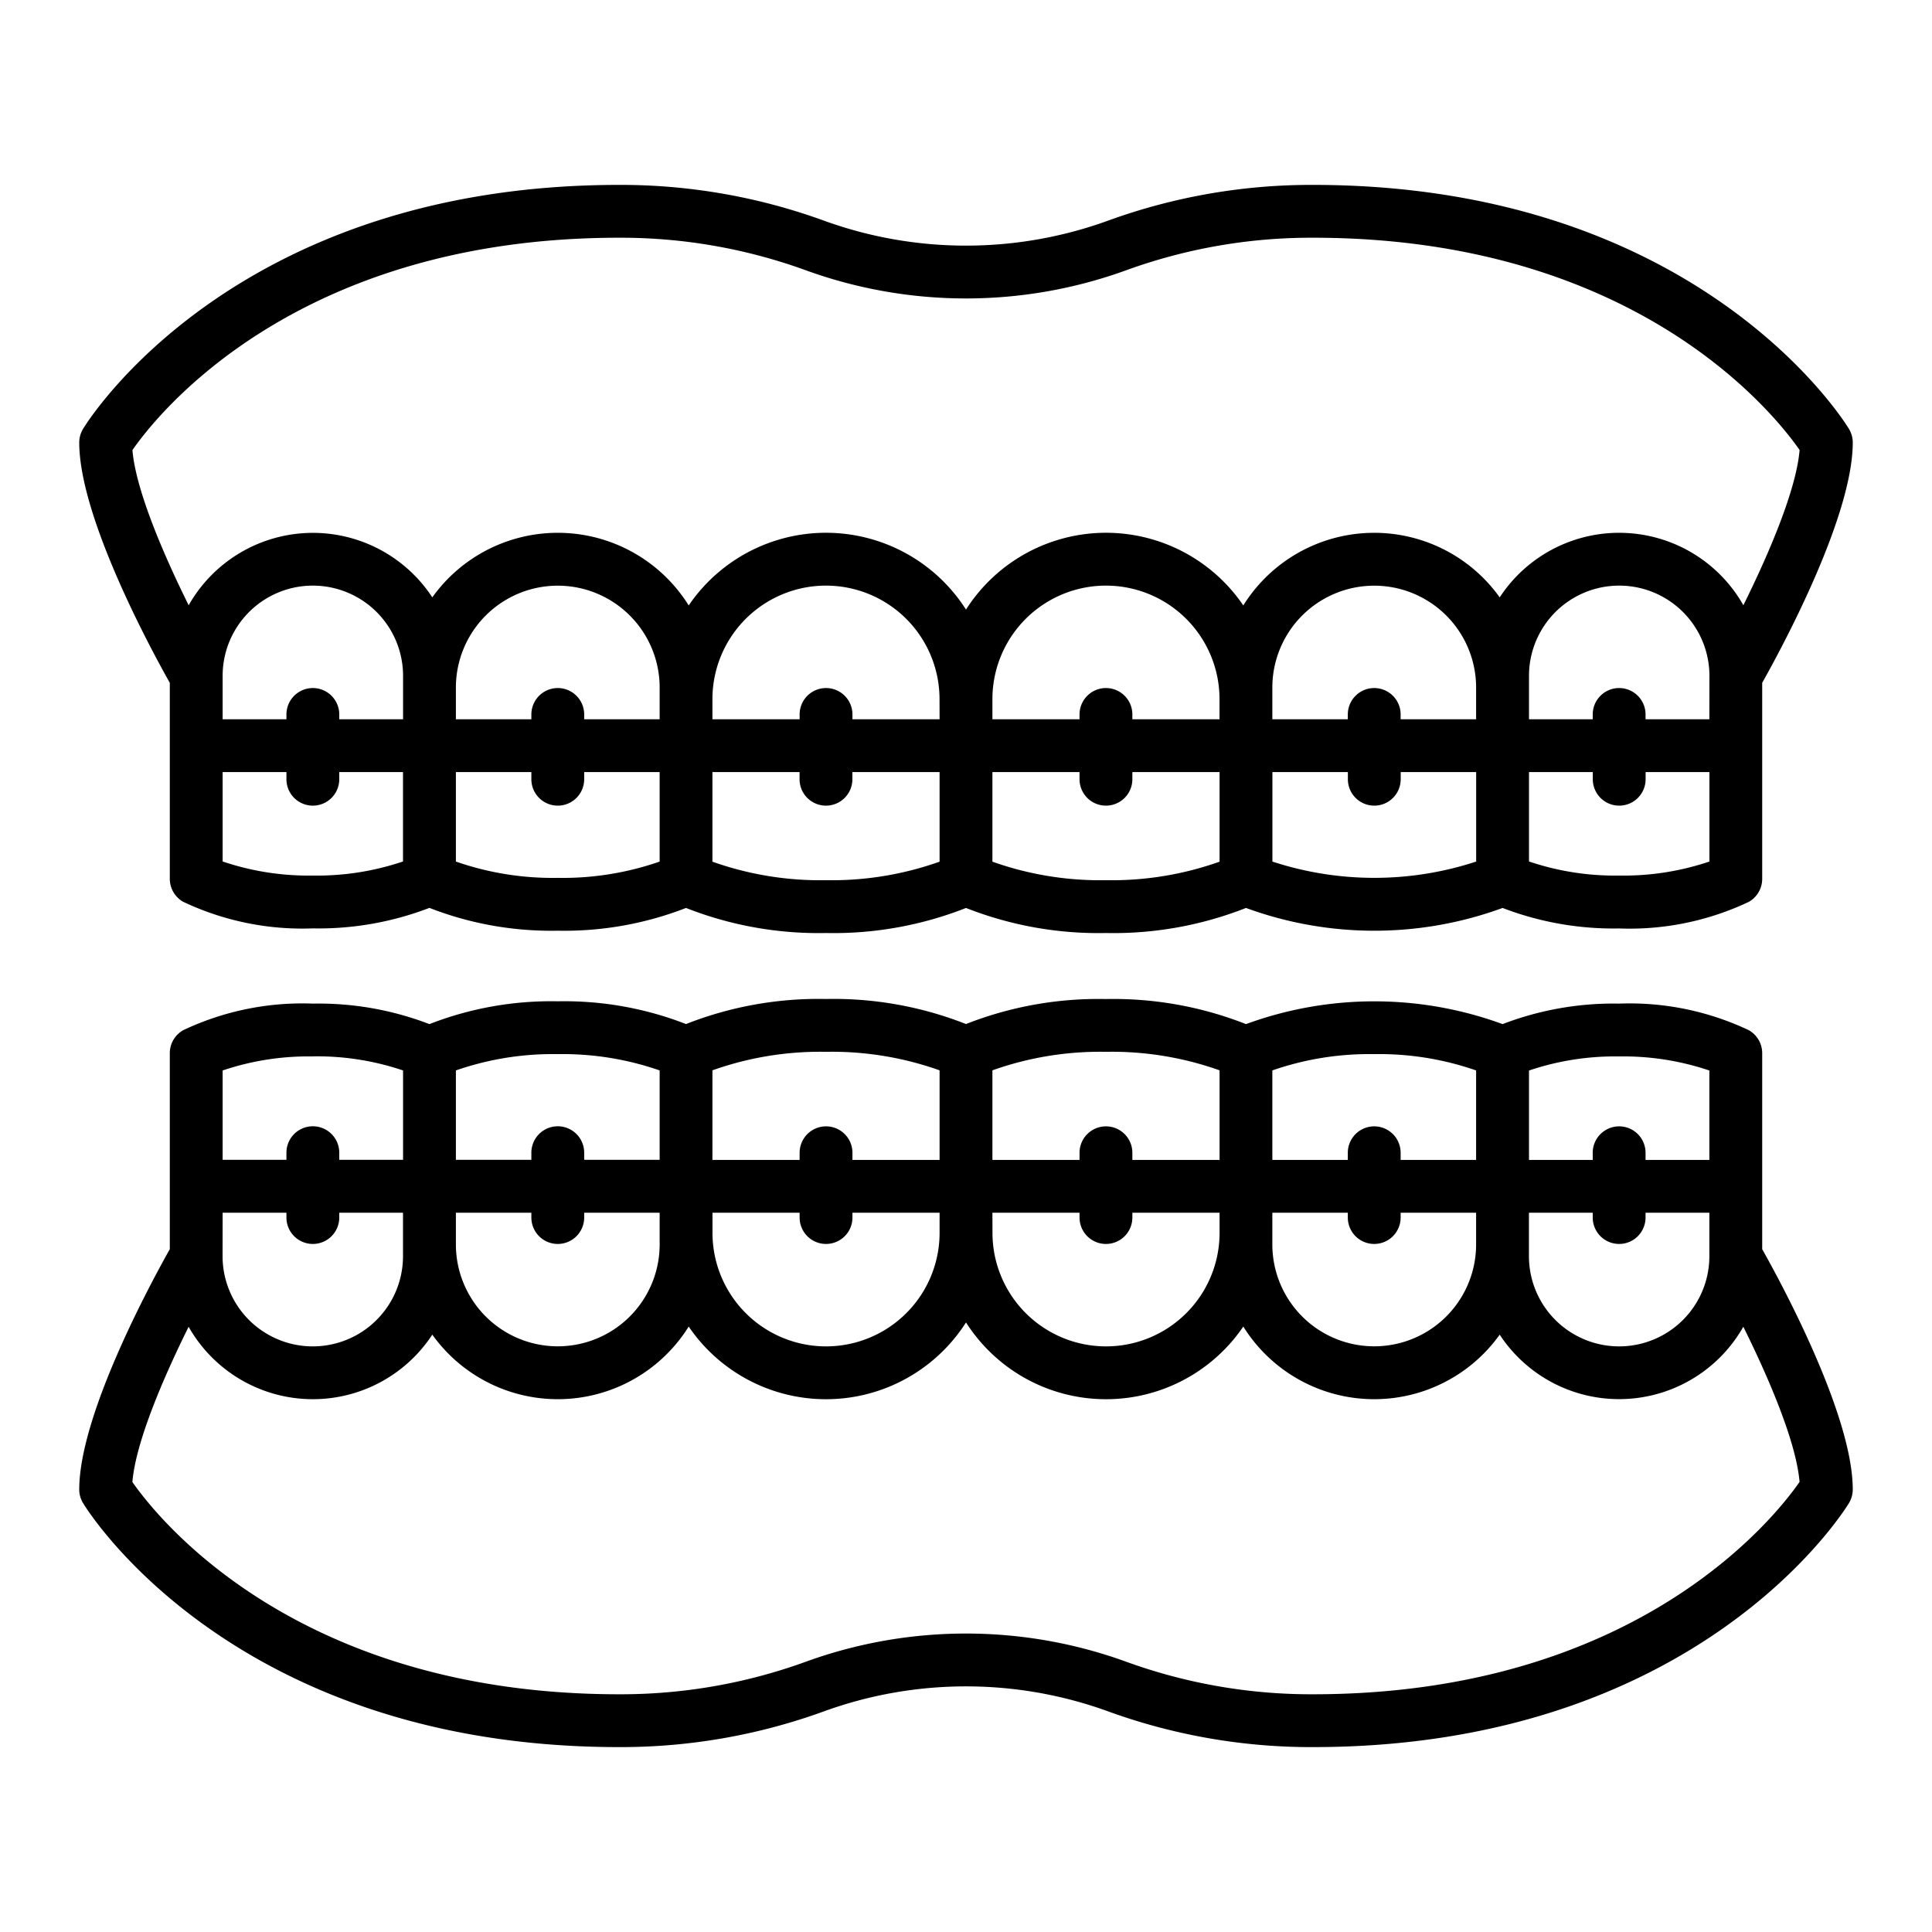
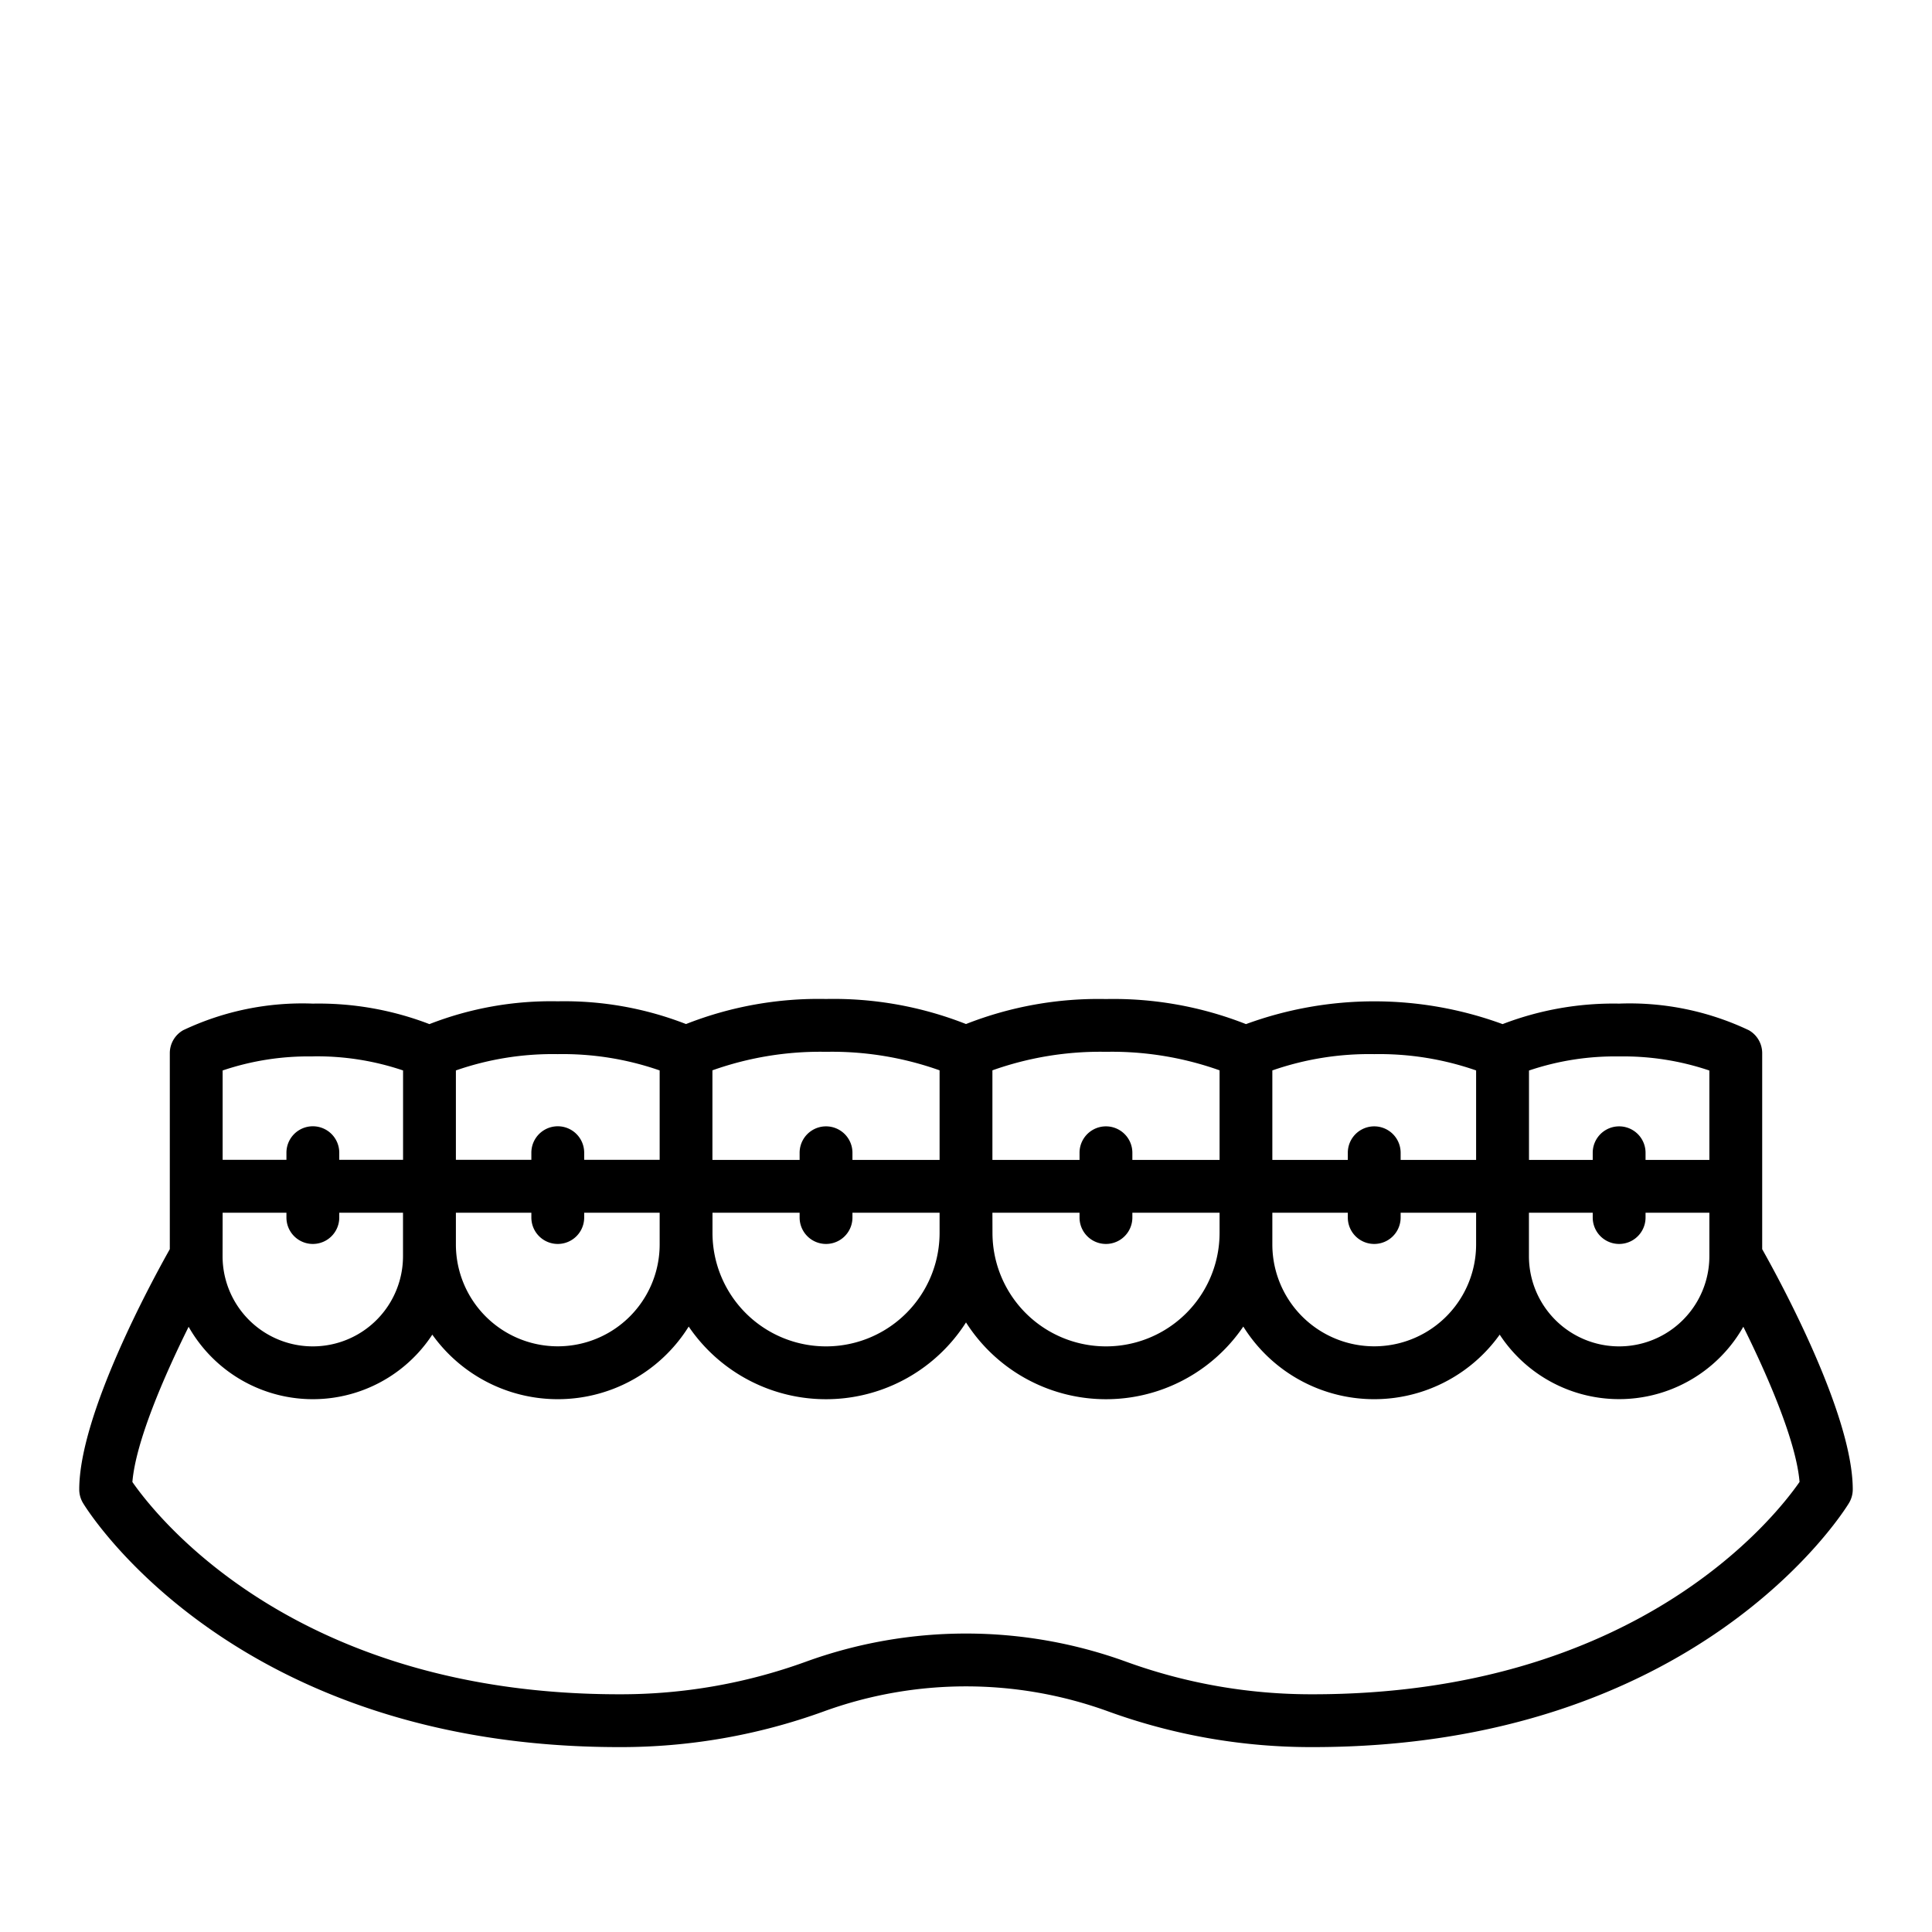
<svg xmlns="http://www.w3.org/2000/svg" width="128" height="128" viewBox="0 0 128 128">
  <title>ORTHODONTIST</title>
  <g>
-     <path d="M11.25,58.224a1.749,1.749,0,0,0,.883,1.52,18.426,18.426,0,0,0,8.594,1.764A20.468,20.468,0,0,0,28.45,60.15a22.184,22.184,0,0,0,8.5,1.511,22.213,22.213,0,0,0,8.5-1.507,23.966,23.966,0,0,0,9.277,1.661A23.948,23.948,0,0,0,64,60.155a23.946,23.946,0,0,0,9.272,1.66,23.967,23.967,0,0,0,9.278-1.661,24.694,24.694,0,0,0,17,0,20.461,20.461,0,0,0,7.722,1.358,18.428,18.428,0,0,0,8.595-1.764,1.749,1.749,0,0,0,.883-1.52V45.239c1.227-2.179,6-10.969,6-15.919a1.75,1.75,0,0,0-.256-.91c-.4-.66-10.138-16.16-35.511-16.16a39.37,39.37,0,0,0-13.538,2.356,27.59,27.59,0,0,1-18.891,0A39.365,39.365,0,0,0,41.017,12.25c-25.373,0-35.11,15.5-35.511,16.16a1.75,1.75,0,0,0-.256.91c0,4.95,4.773,13.74,6,15.919Zm102-10.571h-4.228v-.318a1.75,1.75,0,1,0-3.5,0v.318H101.3V44.776a5.977,5.977,0,0,1,11.954,0Zm-15.454,0h-5v-.318a1.75,1.75,0,1,0-3.5,0v.318h-5v-2.1a6.75,6.75,0,0,1,13.5,0Zm-17,0H75.022v-.318a1.75,1.75,0,1,0-3.5,0v.318H65.75V46.322a7.523,7.523,0,0,1,15.046,0Zm-18.546,0H56.477v-.318a1.75,1.75,0,0,0-3.5,0v.318H47.2V46.322a7.523,7.523,0,0,1,15.046,0Zm-18.546,0h-5v-.318a1.75,1.75,0,0,0-3.5,0v.318h-5v-2.1a6.75,6.75,0,0,1,13.5,0Zm-17,0H22.477v-.318a1.75,1.75,0,0,0-3.5,0v.318H14.75V44.776a5.977,5.977,0,0,1,11.954,0ZM20.727,58.008a17.77,17.77,0,0,1-5.977-.933V51.153h4.227v.473a1.75,1.75,0,0,0,3.5,0v-.473H26.7v5.922A17.774,17.774,0,0,1,20.727,58.008Zm16.227.153a19.5,19.5,0,0,1-6.75-1.08V51.153h5v.473a1.75,1.75,0,0,0,3.5,0v-.473h5v5.929A19.539,19.539,0,0,1,36.954,58.161Zm17.773.154A21.306,21.306,0,0,1,47.2,57.088V51.153h5.773v.473a1.75,1.75,0,0,0,3.5,0v-.473H62.25v5.935A21.325,21.325,0,0,1,54.727,58.315ZM65.75,57.088V51.153h5.772v.473a1.75,1.75,0,0,0,3.5,0v-.473H80.8v5.935a21.317,21.317,0,0,1-7.524,1.227A21.289,21.289,0,0,1,65.75,57.088ZM84.3,57.083v-5.93h5v.473a1.75,1.75,0,0,0,3.5,0v-.473h5v5.928a21.653,21.653,0,0,1-13.5,0Zm22.976.925a17.767,17.767,0,0,1-5.976-.933V51.153h4.226v.473a1.75,1.75,0,0,0,3.5,0v-.473h4.228v5.925A17.742,17.742,0,0,1,107.272,58.008ZM41.017,15.75a35.868,35.868,0,0,1,12.336,2.144,31.1,31.1,0,0,0,21.292,0A35.887,35.887,0,0,1,86.983,15.75c21.347,0,30.563,11.646,32.245,14.064-.219,2.656-2.073,6.955-3.725,10.283a9.459,9.459,0,0,0-16.144-.52,10.221,10.221,0,0,0-16.987.535A11,11,0,0,0,64,40.386a11,11,0,0,0-18.372-.274,10.221,10.221,0,0,0-16.987-.536A9.46,9.46,0,0,0,12.5,40.1c-1.652-3.328-3.506-7.626-3.726-10.282C10.462,27.387,19.679,15.75,41.017,15.75Z" />
    <path d="M116.75,69.776a1.749,1.749,0,0,0-.883-1.52,18.428,18.428,0,0,0-8.595-1.764A20.466,20.466,0,0,0,99.55,67.85a24.694,24.694,0,0,0-17,0,23.967,23.967,0,0,0-9.278-1.661A23.946,23.946,0,0,0,64,67.845a23.948,23.948,0,0,0-9.273-1.66,23.966,23.966,0,0,0-9.277,1.661,22.213,22.213,0,0,0-8.5-1.507,22.184,22.184,0,0,0-8.5,1.511,20.468,20.468,0,0,0-7.723-1.358,18.426,18.426,0,0,0-8.594,1.764,1.749,1.749,0,0,0-.883,1.52V82.761c-1.227,2.179-6,10.969-6,15.919a1.75,1.75,0,0,0,.256.91c.4.66,10.138,16.16,35.511,16.16a39.374,39.374,0,0,0,13.538-2.356,27.59,27.59,0,0,1,18.891,0,39.36,39.36,0,0,0,13.537,2.356c25.373,0,35.11-15.5,35.511-16.16a1.75,1.75,0,0,0,.256-.91c0-4.95-4.773-13.74-6-15.919Zm-102,10.571h4.227v.318a1.75,1.75,0,0,0,3.5,0v-.318H26.7v2.877a5.977,5.977,0,0,1-11.954,0Zm15.454,0h5v.318a1.75,1.75,0,0,0,3.5,0v-.318h5v2.1a6.75,6.75,0,0,1-13.5,0Zm17,0h5.773v.318a1.75,1.75,0,0,0,3.5,0v-.318H62.25v1.331a7.523,7.523,0,0,1-15.046,0Zm18.546,0h5.772v.318a1.75,1.75,0,0,0,3.5,0v-.318H80.8v1.331a7.523,7.523,0,0,1-15.046,0Zm18.546,0h5v.318a1.75,1.75,0,0,0,3.5,0v-.318h5v2.1a6.75,6.75,0,1,1-13.5,0Zm17,0h4.226v.318a1.75,1.75,0,0,0,3.5,0v-.318h4.228v2.877a5.977,5.977,0,0,1-11.954,0Zm5.976-10.355a17.772,17.772,0,0,1,5.978.933v5.922h-4.228v-.473a1.75,1.75,0,0,0-3.5,0v.473H101.3V70.925A17.767,17.767,0,0,1,107.272,69.992Zm-16.226-.153a19.508,19.508,0,0,1,6.75,1.08v5.928h-5v-.473a1.75,1.75,0,0,0-3.5,0v.473h-5V70.918A19.539,19.539,0,0,1,91.046,69.839Zm-17.774-.154A21.308,21.308,0,0,1,80.8,70.912v5.935H75.022v-.473a1.75,1.75,0,0,0-3.5,0v.473H65.75V70.912A21.318,21.318,0,0,1,73.272,69.685ZM62.25,70.912v5.935H56.477v-.473a1.75,1.75,0,0,0-3.5,0v.473H47.2V70.912a21.315,21.315,0,0,1,7.523-1.227A21.291,21.291,0,0,1,62.25,70.912Zm-18.546,0v5.93h-5v-.473a1.75,1.75,0,0,0-3.5,0v.473h-5V70.919a19.518,19.518,0,0,1,6.75-1.08A19.555,19.555,0,0,1,43.7,70.917Zm-22.977-.925a17.774,17.774,0,0,1,5.977.933v5.922H22.477v-.473a1.75,1.75,0,0,0-3.5,0v.473H14.75V70.922A17.74,17.74,0,0,1,20.727,69.992ZM86.983,112.25a35.878,35.878,0,0,1-12.337-2.144,31.085,31.085,0,0,0-21.292,0,35.878,35.878,0,0,1-12.337,2.144c-21.347,0-30.563-11.646-32.246-14.064.22-2.656,2.074-6.955,3.726-10.283a9.46,9.46,0,0,0,16.144.521,10.221,10.221,0,0,0,16.987-.536A11,11,0,0,0,64,87.614a11,11,0,0,0,18.372.274,10.221,10.221,0,0,0,16.987.536A9.46,9.46,0,0,0,115.5,87.9c1.652,3.328,3.506,7.626,3.725,10.282C117.538,100.613,108.321,112.25,86.983,112.25Z" />
  </g>
</svg>